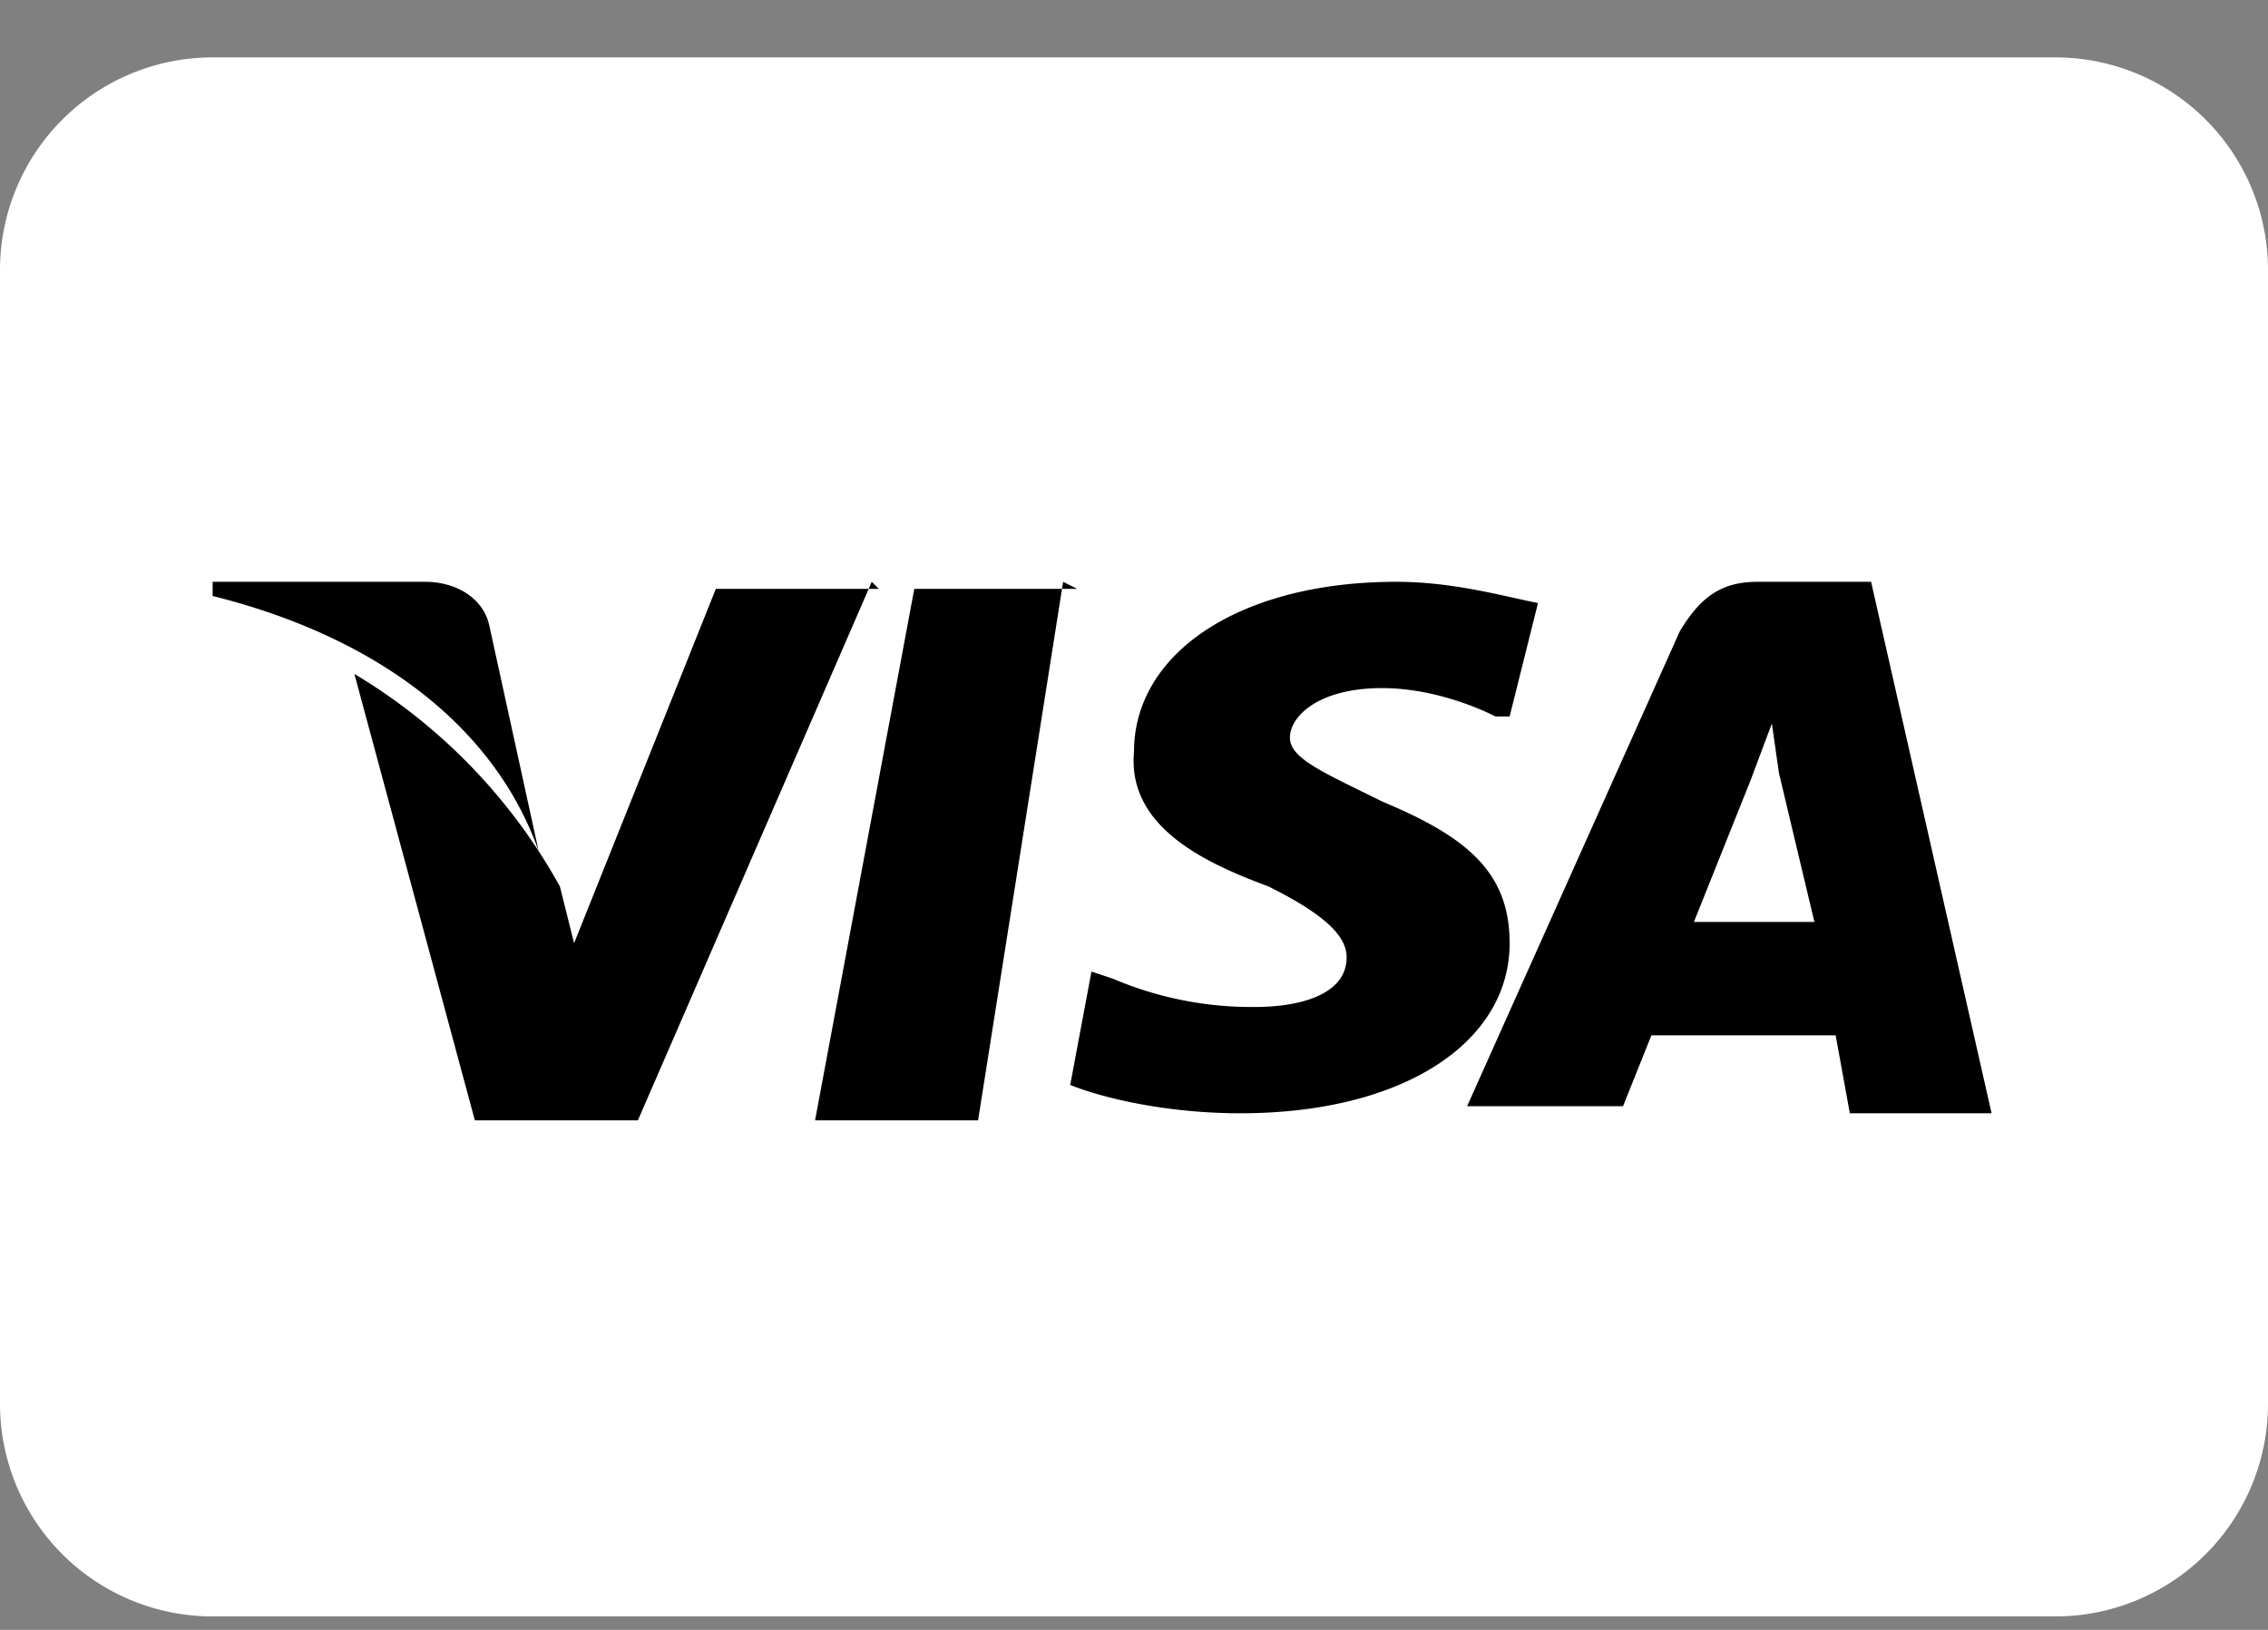
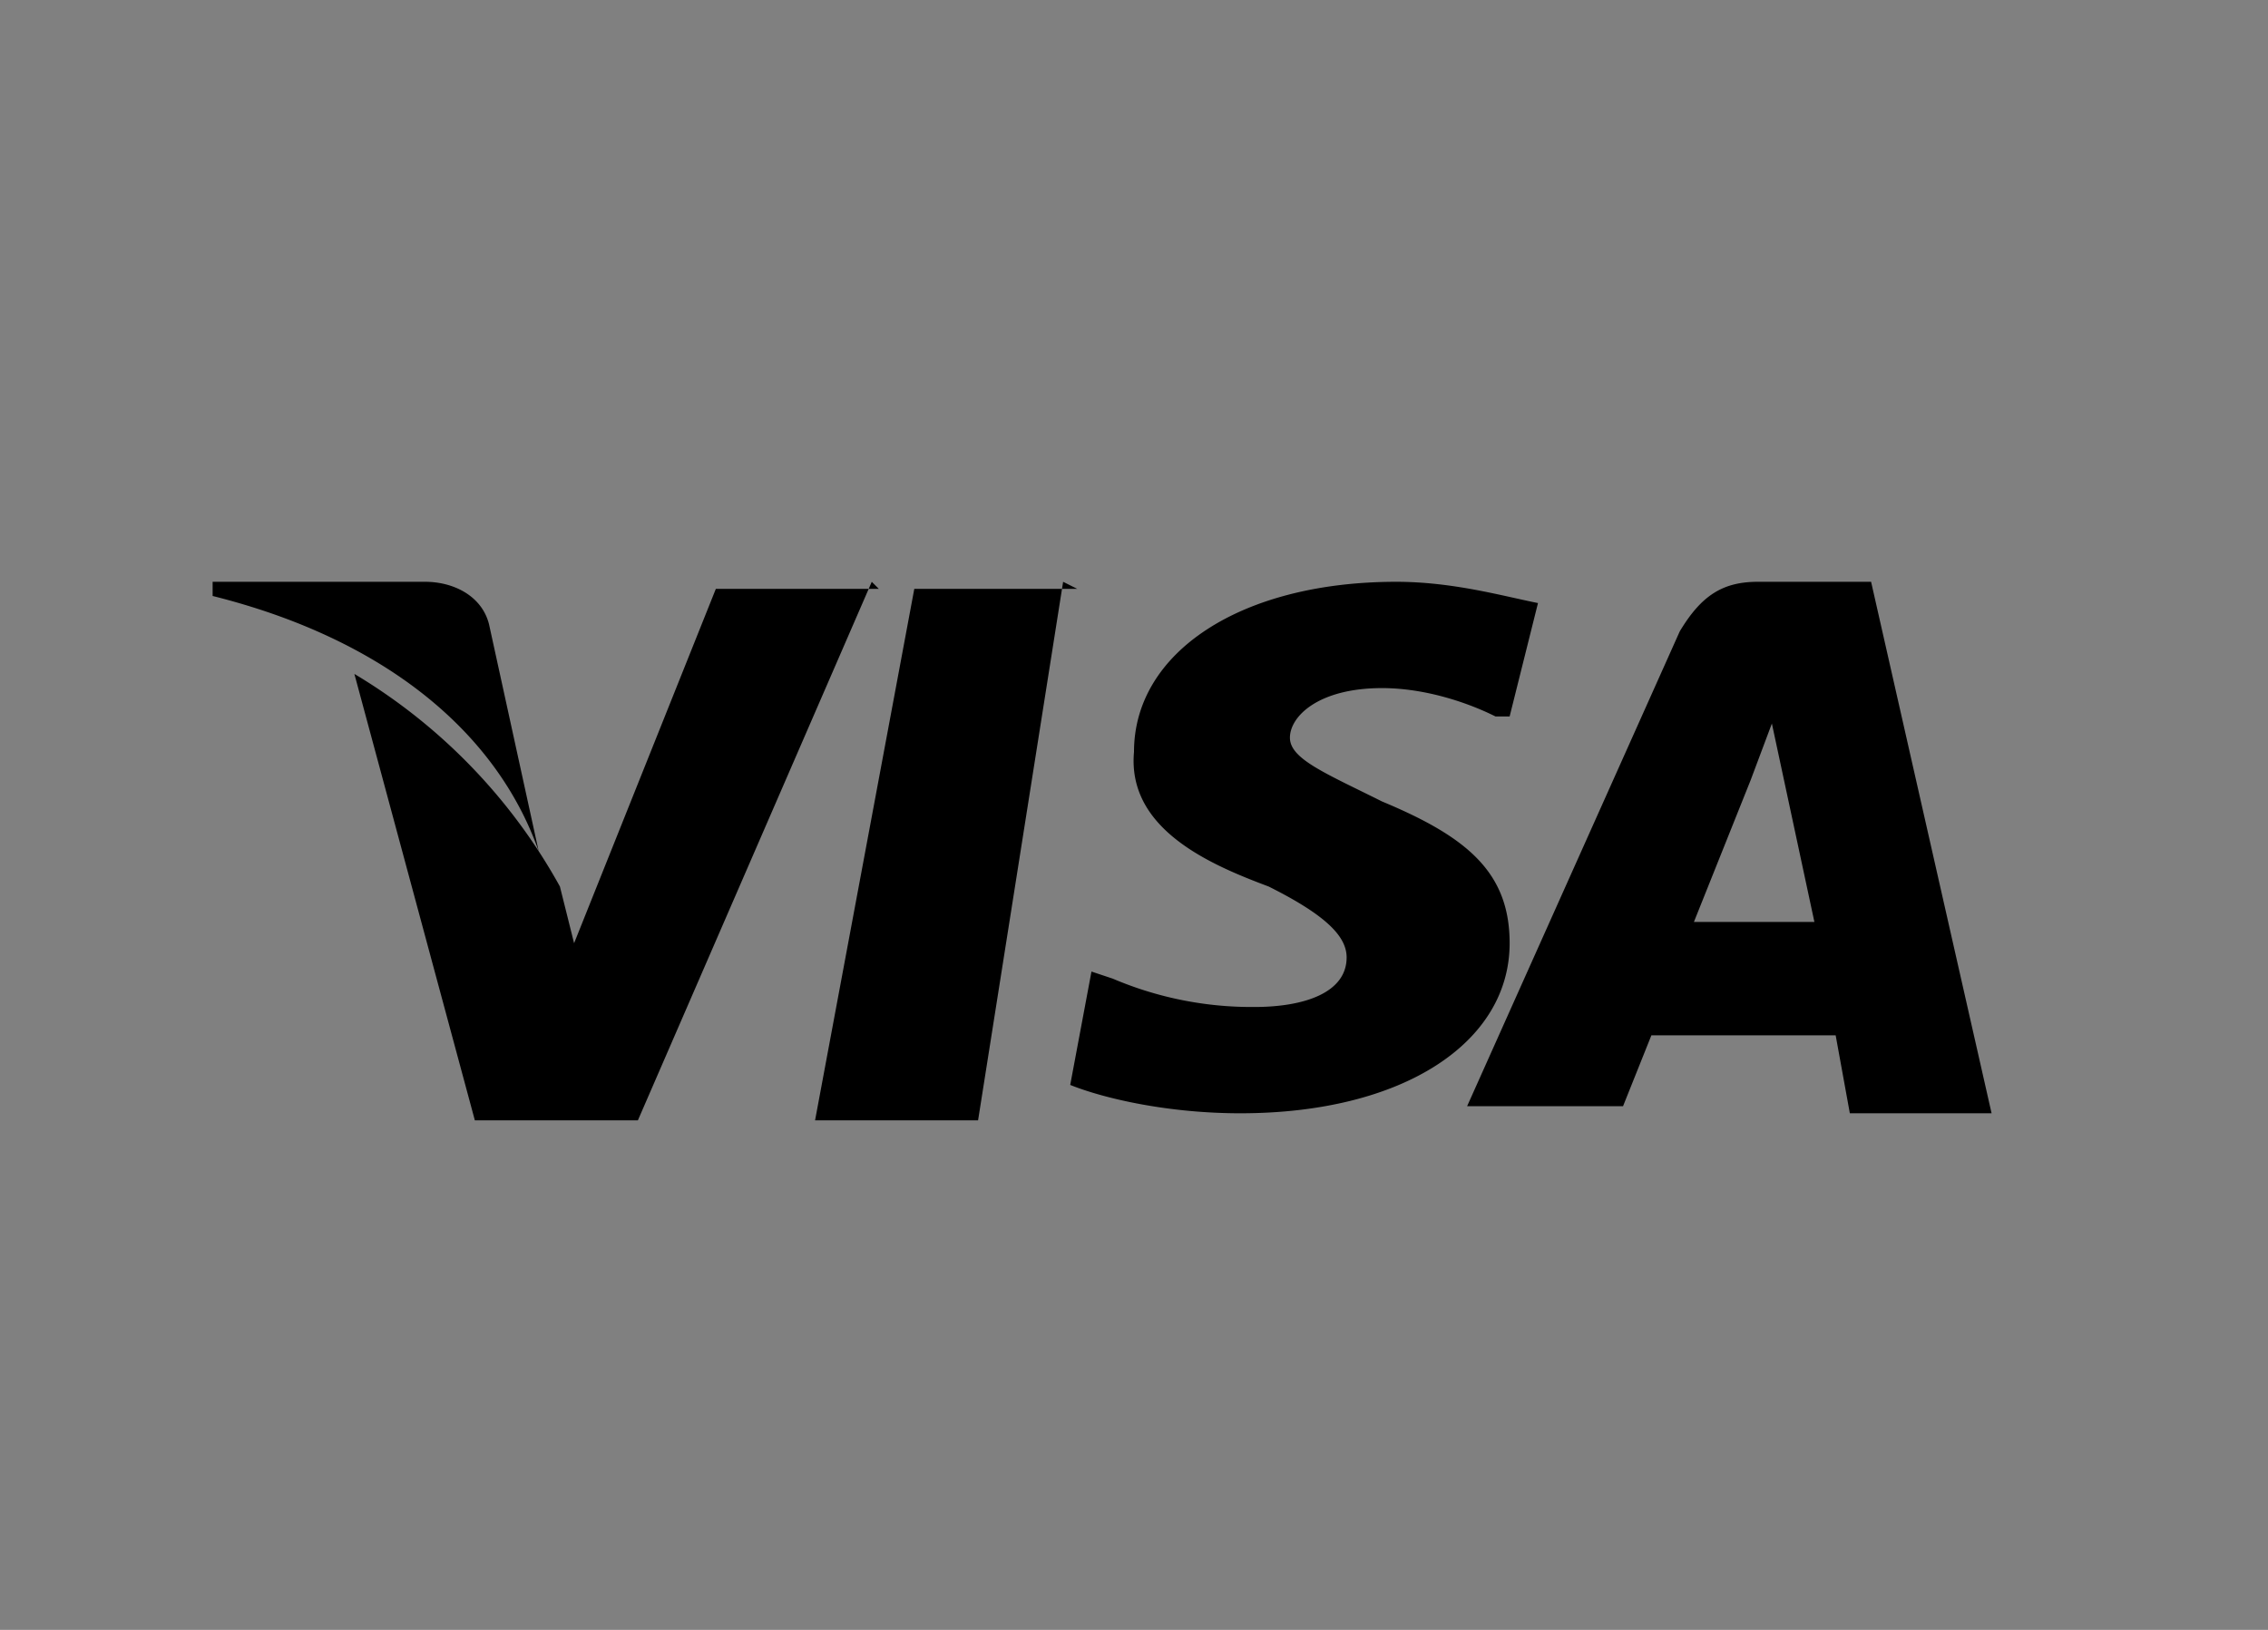
<svg xmlns="http://www.w3.org/2000/svg" width="32" height="23" fill="none">
  <rect width="100%" height="100%" fill="#808080" stroke="none" />
-   <path d="M29 .81H3a3 3 0 00-3 3v16a3 3 0 003 3h26a3 3 0 003-3v-16a3 3 0 00-3-3z" fill="#fff" />
-   <path d="M15 8.21l-1.2 7.6h-2.3l1.4-7.5h2.3l-.2-.1zm-2.7 0L9 15.81H6.7L5 9.51a8 8 0 012.9 3l.2.8 2-5h2.3l-.1-.1zm7.4 0c.8 0 1.5.2 2 .3l-.4 1.6h-.2c-.4-.2-1-.4-1.6-.4-.9 0-1.3.4-1.3.7 0 .3.5.5 1.3.9 1.2.5 1.8 1 1.8 2 0 1.4-1.5 2.4-3.8 2.4-1 0-1.9-.2-2.4-.4l.3-1.6.3.1a5 5 0 002 .4c.7 0 1.3-.2 1.3-.7 0-.3-.3-.6-1.1-1-.8-.3-2-.8-1.9-1.9 0-1.4 1.5-2.4 3.7-2.4zm6.7 0l1.7 7.5h-2l-.2-1.1h-2.6l-.4 1h-2.2l3-6.7c.3-.5.6-.7 1.1-.7h1.6zm-1.4 2l-.3.8-.8 2h1.7l-.5-2.1-.1-.7zm-19-2c.4 0 .8.2.9.6l.7 3.2c-.6-1.7-2.2-3-4.6-3.6v-.2h3z" fill="#000" />
+   <path d="M15 8.21l-1.2 7.6h-2.3l1.4-7.5h2.3l-.2-.1zm-2.7 0L9 15.81H6.7L5 9.51a8 8 0 012.9 3l.2.8 2-5h2.3l-.1-.1zm7.4 0c.8 0 1.5.2 2 .3l-.4 1.6h-.2c-.4-.2-1-.4-1.6-.4-.9 0-1.3.4-1.3.7 0 .3.5.5 1.3.9 1.2.5 1.8 1 1.8 2 0 1.4-1.5 2.4-3.8 2.4-1 0-1.9-.2-2.4-.4l.3-1.6.3.1a5 5 0 002 .4c.7 0 1.3-.2 1.3-.7 0-.3-.3-.6-1.1-1-.8-.3-2-.8-1.9-1.9 0-1.4 1.5-2.4 3.7-2.4zm6.7 0l1.7 7.5h-2l-.2-1.1h-2.6l-.4 1h-2.2l3-6.7c.3-.5.6-.7 1.1-.7h1.6zm-1.4 2l-.3.8-.8 2h1.7zm-19-2c.4 0 .8.2.9.6l.7 3.2c-.6-1.7-2.2-3-4.6-3.6v-.2h3z" fill="#000" />
</svg>